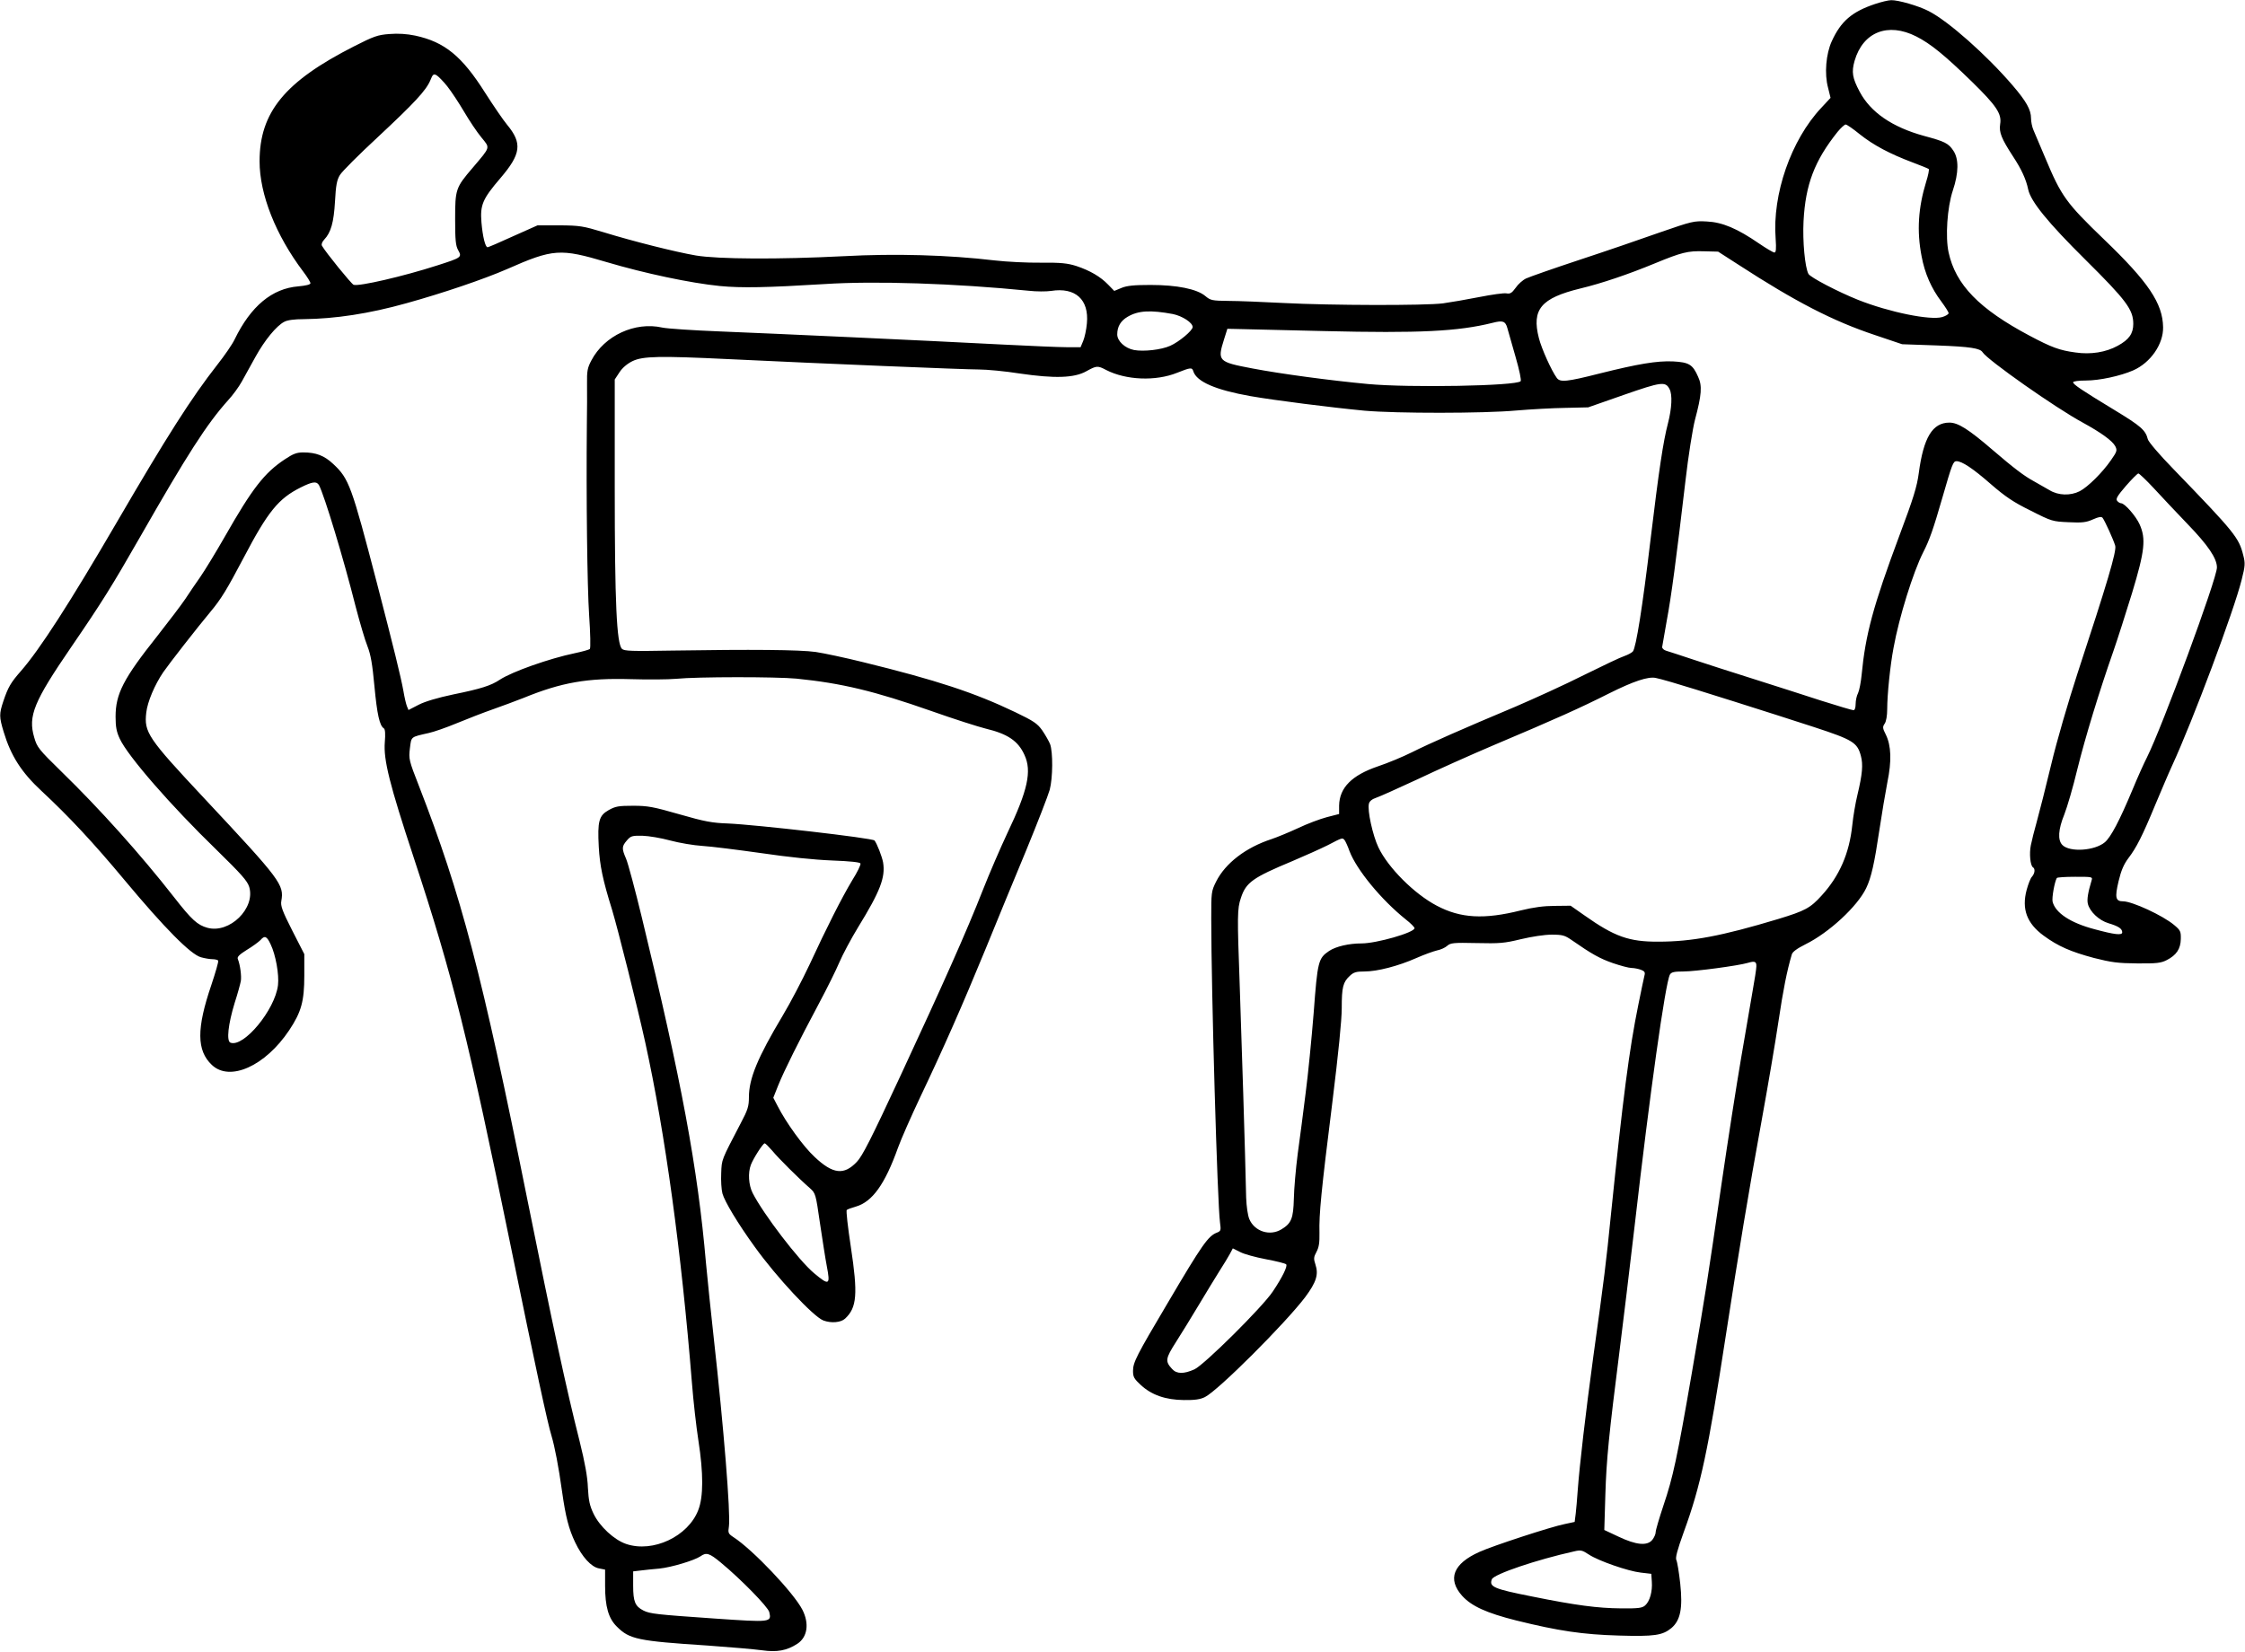
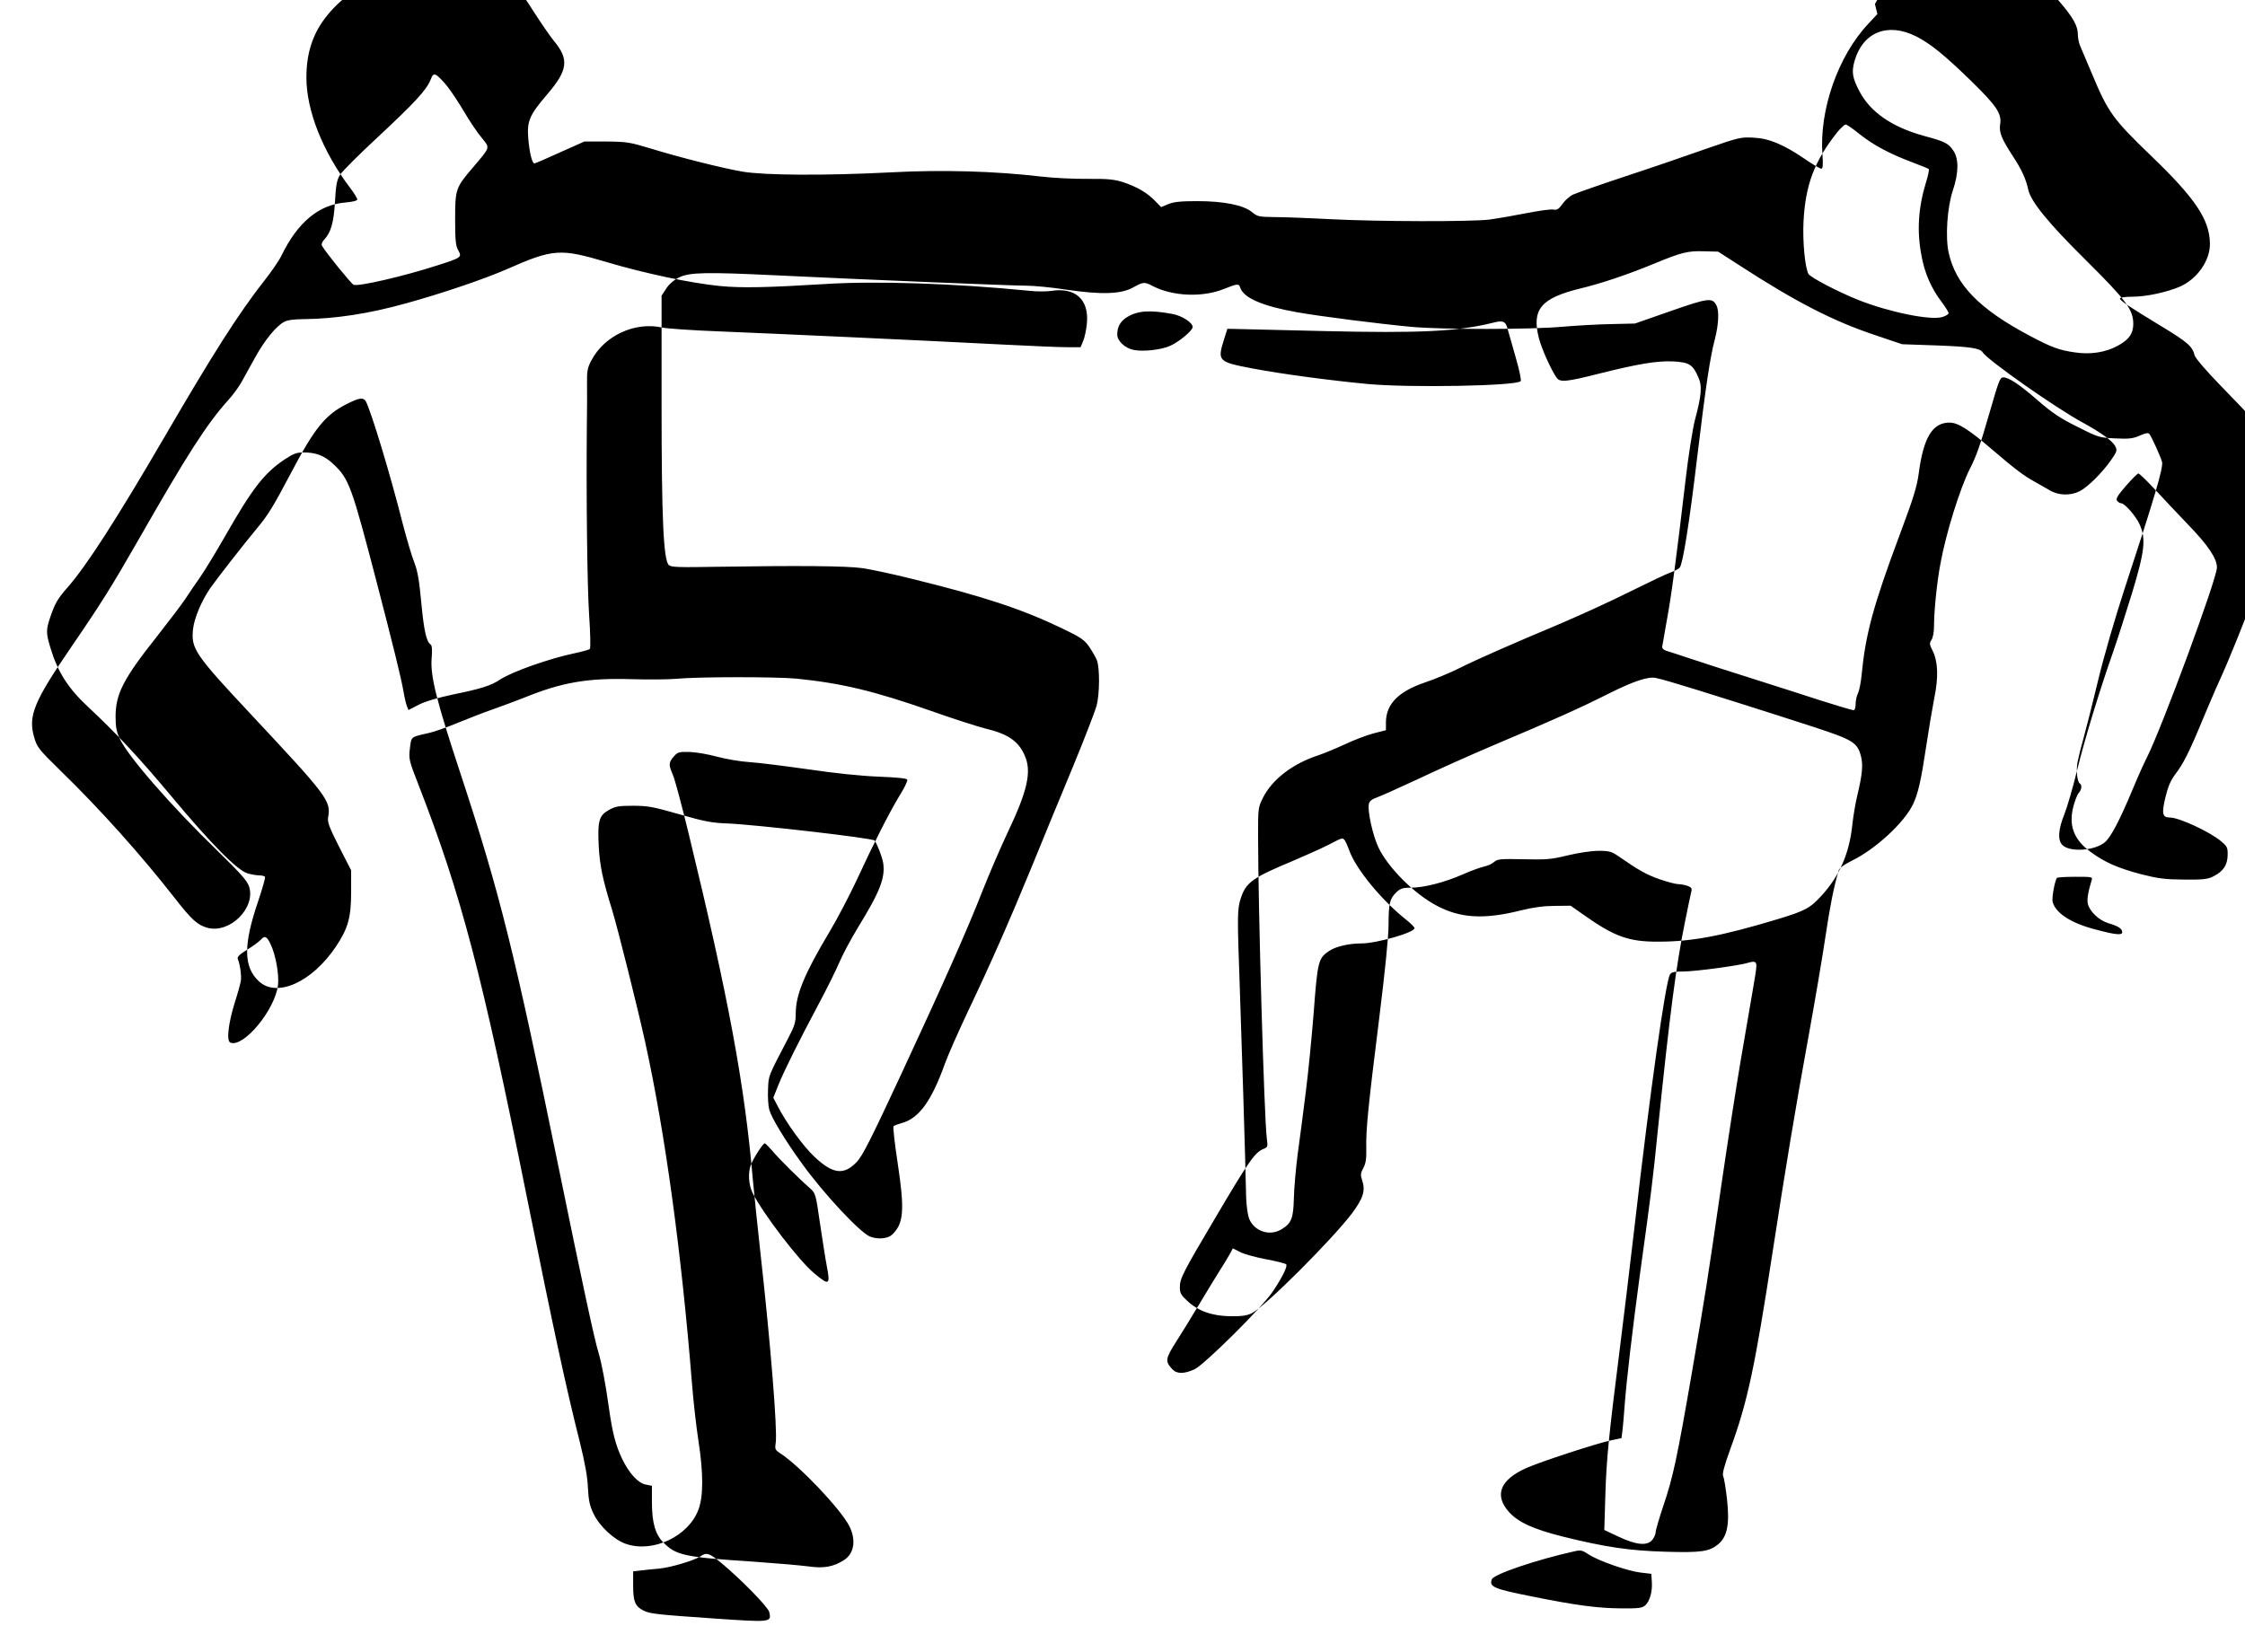
<svg xmlns="http://www.w3.org/2000/svg" version="1.0" width="1280pt" height="942pt" viewBox="0 0 1280 942" preserveAspectRatio="xMidYMid meet">
  <g transform="translate(0,942) scale(0.1,-0.1)" fill="#000000" stroke="none">
-     <path d="M10690 9397 c-131 -44 -194 -98 -246 -212 -33 -72 -43 -186 -21 -266 l14 -57 -53 -57 c-172 -183 -280 -493 -260 -747 4 -58 2 -78 -7 -78 -7 0 -46 23 -87 51 -125 86 -210 122 -299 126 -73 4 -84 1 -266 -62 -104 -37 -311 -108 -460 -157 -148 -49 -285 -97 -304 -106 -19 -9 -46 -33 -60 -54 -21 -29 -31 -35 -52 -31 -14 3 -84 -7 -155 -21 -71 -14 -164 -30 -207 -36 -104 -13 -637 -12 -907 2 -118 6 -260 12 -316 12 -94 1 -102 3 -132 28 -48 40 -161 63 -312 63 -94 0 -135 -4 -166 -17 l-41 -17 -34 35 c-44 46 -104 81 -182 107 -51 16 -87 20 -202 19 -77 -1 -196 5 -265 13 -262 31 -564 40 -860 24 -372 -19 -716 -17 -842 4 -117 20 -359 81 -528 133 -116 35 -134 38 -250 39 l-125 0 -139 -62 c-76 -35 -142 -63 -146 -63 -13 0 -28 60 -35 142 -8 99 6 133 108 252 118 138 126 199 38 305 -21 25 -77 107 -125 182 -132 209 -231 290 -399 326 -49 10 -96 13 -147 9 -67 -5 -89 -13 -203 -71 -393 -200 -537 -375 -537 -655 0 -188 92 -421 249 -629 23 -30 41 -60 41 -66 0 -8 -26 -14 -69 -18 -150 -12 -271 -113 -363 -302 -13 -28 -58 -93 -99 -145 -148 -189 -288 -409 -574 -900 -267 -458 -439 -725 -546 -847 -58 -66 -73 -92 -100 -172 -24 -72 -24 -89 2 -175 41 -136 101 -230 215 -336 156 -145 296 -295 475 -510 227 -272 376 -423 435 -439 21 -6 51 -11 66 -11 15 0 29 -4 32 -8 3 -5 -15 -67 -39 -139 -85 -249 -84 -374 3 -456 102 -97 304 -7 441 198 69 104 86 165 86 312 l0 122 -69 135 c-57 112 -67 141 -62 168 16 93 -1 117 -439 585 -324 346 -344 377 -331 490 7 61 48 158 97 230 33 48 196 257 268 343 62 74 94 127 190 309 139 265 199 338 325 401 68 34 91 37 105 13 31 -60 139 -415 210 -697 23 -87 52 -187 66 -221 19 -49 28 -101 40 -230 15 -158 29 -224 54 -239 7 -5 9 -32 5 -79 -8 -100 27 -240 165 -658 224 -680 309 -1023 556 -2230 136 -665 208 -1000 230 -1069 17 -57 40 -173 60 -318 20 -142 38 -211 74 -287 40 -84 92 -141 136 -149 l35 -7 0 -93 c0 -117 19 -185 67 -232 72 -72 118 -82 518 -108 127 -9 266 -21 310 -27 85 -12 141 -2 201 37 58 38 69 115 29 194 -49 96 -283 343 -393 414 -30 20 -32 24 -26 62 10 72 -30 568 -86 1069 -16 143 -36 338 -45 434 -47 542 -139 1036 -366 1971 -38 157 -78 306 -89 332 -26 60 -25 71 4 105 22 26 30 28 89 27 36 -1 107 -13 158 -27 52 -14 135 -28 184 -31 50 -3 200 -22 335 -41 156 -23 302 -38 403 -42 106 -4 160 -10 163 -17 3 -7 -18 -50 -47 -96 -61 -102 -146 -270 -243 -480 -40 -85 -108 -216 -153 -291 -144 -241 -193 -360 -193 -466 0 -51 -6 -72 -47 -149 -111 -213 -108 -204 -111 -284 -2 -42 1 -94 7 -116 12 -45 89 -173 184 -304 124 -173 334 -398 391 -420 45 -17 100 -12 124 10 68 63 74 140 33 410 -17 112 -28 207 -23 210 4 4 27 12 51 19 94 27 166 126 241 336 18 50 75 179 127 289 130 273 240 522 373 846 61 151 166 404 231 561 65 158 125 313 134 345 18 68 19 215 2 261 -7 17 -27 52 -44 77 -28 40 -49 54 -155 105 -232 111 -447 182 -867 285 -101 25 -223 51 -270 58 -91 13 -368 15 -818 8 -233 -4 -274 -3 -287 10 -30 30 -41 262 -41 916 l0 620 27 41 c16 25 44 49 75 64 59 28 153 30 548 11 540 -26 1343 -59 1425 -59 47 0 152 -10 234 -23 198 -29 311 -26 380 13 58 32 64 33 113 7 113 -58 282 -65 404 -16 78 31 86 32 93 8 19 -59 128 -106 326 -141 137 -24 461 -65 650 -83 183 -16 679 -16 865 1 83 7 209 14 280 15 l130 3 203 71 c215 75 238 78 261 33 17 -31 13 -110 -9 -195 -27 -103 -51 -261 -100 -668 -45 -379 -82 -611 -100 -633 -6 -7 -28 -19 -48 -26 -20 -6 -125 -56 -232 -109 -107 -54 -283 -134 -390 -180 -300 -126 -486 -208 -590 -260 -52 -26 -139 -62 -193 -80 -150 -51 -220 -122 -222 -224 l0 -48 -70 -18 c-38 -10 -113 -38 -165 -63 -52 -24 -120 -52 -150 -62 -147 -48 -263 -137 -316 -242 -28 -56 -28 -62 -28 -213 0 -407 35 -1625 50 -1732 6 -44 5 -48 -17 -57 -50 -19 -83 -65 -281 -401 -179 -302 -198 -339 -198 -388 0 -34 6 -45 43 -79 62 -58 142 -86 247 -87 63 -1 94 4 120 17 76 38 456 418 571 569 64 86 78 130 59 187 -11 33 -10 42 6 72 14 26 18 52 17 109 -3 104 10 238 73 740 35 283 54 472 54 541 0 119 7 148 46 184 22 21 37 25 84 25 73 0 192 31 294 76 45 20 98 39 119 44 21 4 47 16 58 26 19 17 36 19 168 16 130 -3 158 -1 252 22 63 15 136 26 176 26 62 0 75 -4 114 -31 115 -80 160 -105 234 -131 44 -15 92 -28 107 -28 15 0 39 -5 53 -10 22 -8 26 -15 21 -33 -3 -12 -19 -87 -35 -167 -52 -255 -88 -532 -156 -1195 -28 -280 -37 -353 -101 -814 -44 -324 -78 -615 -89 -766 -3 -44 -8 -101 -11 -127 l-6 -47 -56 -12 c-77 -15 -413 -125 -487 -159 -150 -67 -184 -155 -98 -251 53 -58 137 -97 308 -140 243 -60 378 -80 585 -86 203 -6 249 1 300 43 51 44 65 112 50 253 -7 64 -17 124 -22 134 -7 13 5 57 42 160 97 265 139 464 240 1122 72 467 131 826 205 1230 35 193 78 445 95 560 27 181 48 287 76 382 4 15 30 34 78 58 134 66 296 216 346 320 29 60 47 141 75 329 14 94 35 218 46 275 25 121 22 209 -9 272 -19 37 -19 44 -6 63 8 12 14 44 14 82 0 82 17 249 36 349 32 177 112 432 169 545 36 70 58 133 109 310 56 194 62 210 81 210 31 0 92 -40 195 -130 83 -72 130 -104 228 -152 120 -61 125 -62 216 -66 78 -4 101 -1 139 16 34 15 48 17 55 9 13 -17 63 -127 72 -159 9 -30 -45 -211 -215 -728 -53 -163 -118 -385 -150 -520 -31 -129 -68 -275 -82 -325 -14 -49 -29 -110 -34 -135 -10 -48 -3 -116 12 -126 14 -8 11 -35 -6 -54 -8 -8 -21 -42 -30 -75 -29 -109 1 -190 96 -260 83 -61 154 -92 288 -128 99 -25 135 -30 246 -31 111 -1 136 2 169 19 55 28 79 64 80 120 1 43 -2 50 -38 80 -64 54 -239 135 -291 135 -43 0 -48 21 -26 114 15 63 30 97 56 132 46 60 80 127 154 306 33 78 75 178 95 221 119 258 353 884 397 1061 20 79 21 94 9 140 -25 100 -48 129 -400 493 -78 80 -140 153 -144 168 -13 52 -39 75 -189 166 -188 114 -237 147 -237 159 0 6 33 10 73 10 77 0 197 26 270 58 99 44 172 150 170 246 -2 136 -84 258 -336 500 -217 209 -244 246 -336 466 -29 69 -59 140 -67 158 -8 18 -14 48 -14 68 0 48 -27 96 -104 186 -150 175 -368 368 -480 425 -58 30 -174 63 -213 62 -16 0 -57 -10 -93 -22z m236 -185 c81 -41 162 -107 316 -257 141 -138 172 -184 162 -243 -7 -47 7 -82 74 -185 48 -73 74 -130 86 -188 15 -68 111 -187 325 -399 235 -233 274 -286 274 -367 0 -55 -24 -90 -89 -125 -67 -37 -154 -51 -241 -38 -90 12 -136 29 -262 96 -286 152 -421 290 -461 475 -19 87 -8 256 24 352 34 101 35 181 3 228 -28 42 -48 52 -167 84 -182 50 -305 135 -367 252 -42 79 -47 112 -29 176 48 165 190 221 352 139z m-8376 -284 c23 -29 66 -94 96 -145 30 -51 74 -117 99 -147 50 -62 54 -50 -51 -174 -96 -112 -99 -122 -99 -292 0 -118 3 -151 17 -176 23 -41 20 -43 -117 -87 -195 -63 -451 -122 -479 -111 -13 5 -159 185 -180 222 -5 8 0 22 12 35 39 41 55 98 62 218 5 94 11 123 28 151 12 20 109 117 216 216 211 197 276 267 300 325 13 33 18 37 35 28 10 -6 38 -34 61 -63z m8054 -274 c78 -62 170 -111 300 -160 48 -18 90 -35 93 -38 3 -3 -3 -36 -15 -73 -45 -147 -54 -280 -26 -424 18 -98 56 -184 113 -259 22 -30 41 -59 41 -66 0 -6 -16 -16 -36 -22 -67 -20 -301 27 -480 98 -115 46 -272 128 -283 148 -20 37 -34 186 -28 301 11 209 63 345 194 509 19 23 40 42 46 42 7 0 43 -25 81 -56z m-693 -743 c328 -213 540 -322 780 -402 l154 -52 200 -7 c189 -7 245 -16 259 -39 28 -44 417 -318 573 -402 102 -56 166 -102 183 -133 12 -24 11 -30 -24 -80 -49 -71 -132 -153 -178 -177 -53 -27 -123 -25 -173 6 -22 13 -61 35 -86 49 -58 31 -119 78 -239 181 -136 117 -196 155 -245 155 -97 0 -148 -85 -175 -288 -10 -76 -30 -142 -110 -355 -151 -405 -194 -566 -216 -797 -4 -41 -13 -87 -20 -102 -8 -15 -14 -43 -14 -63 0 -21 -5 -35 -12 -35 -7 0 -89 24 -183 54 -93 31 -269 86 -390 125 -121 38 -276 88 -345 111 -69 23 -136 45 -150 49 -14 4 -24 14 -23 22 1 7 13 75 26 149 26 138 54 349 107 800 16 140 41 296 54 346 38 142 42 194 18 245 -31 71 -52 83 -143 88 -92 4 -199 -14 -419 -69 -189 -48 -225 -51 -244 -25 -30 41 -87 167 -102 227 -42 164 12 228 237 283 121 29 274 81 424 143 153 63 188 72 281 69 l80 -2 115 -74z m-6451 14 c216 -64 475 -119 644 -136 124 -12 269 -9 596 11 289 19 743 4 1165 -38 43 -5 101 -5 128 -1 138 22 217 -49 204 -185 -3 -36 -13 -81 -21 -100 l-15 -36 -78 0 c-43 0 -206 7 -363 15 -462 24 -1313 63 -1615 75 -154 6 -302 16 -329 22 -156 35 -330 -46 -404 -187 -23 -43 -26 -61 -25 -135 1 -47 0 -150 -1 -230 -4 -415 2 -926 13 -1089 7 -101 9 -187 4 -192 -4 -4 -43 -15 -86 -24 -144 -30 -357 -105 -427 -151 -51 -34 -108 -52 -265 -84 -90 -19 -161 -40 -198 -59 l-58 -30 -9 22 c-5 12 -14 51 -20 87 -14 78 -57 253 -151 615 -145 556 -159 595 -249 679 -51 48 -98 66 -171 66 -38 0 -58 -8 -106 -40 -116 -77 -185 -166 -341 -440 -52 -91 -115 -194 -140 -230 -25 -36 -64 -92 -85 -125 -22 -33 -95 -129 -161 -213 -193 -243 -237 -329 -237 -459 0 -57 5 -86 24 -126 45 -98 291 -381 550 -632 144 -141 177 -178 188 -213 36 -122 -112 -267 -238 -233 -57 16 -89 44 -191 175 -189 242 -425 505 -642 716 -130 127 -139 139 -155 195 -36 122 -2 204 211 515 176 257 232 347 394 630 267 467 378 641 501 778 26 28 61 76 77 105 16 28 51 92 78 141 53 96 120 178 165 201 18 10 59 15 111 15 179 2 372 31 586 91 206 57 441 137 572 194 265 117 304 119 570 40z m3228 -296 c53 -11 112 -49 112 -74 0 -20 -78 -85 -128 -107 -51 -23 -151 -34 -206 -24 -52 10 -96 51 -96 89 0 45 20 78 60 101 60 35 129 39 258 15z m1906 -79 c5 -19 26 -93 47 -165 22 -76 34 -134 29 -139 -27 -27 -632 -38 -870 -16 -214 20 -498 58 -660 89 -195 37 -200 42 -161 166 l19 60 48 -1 c27 -1 254 -6 505 -12 542 -13 762 -2 959 47 58 15 73 10 84 -29z m3684 -912 c42 -46 130 -139 195 -207 116 -120 167 -195 167 -247 0 -64 -311 -907 -399 -1083 -16 -31 -53 -113 -81 -181 -76 -182 -125 -274 -159 -303 -58 -49 -200 -58 -242 -16 -28 28 -24 89 11 175 16 41 50 156 74 257 45 182 126 447 205 672 23 66 71 216 107 333 73 241 80 310 43 392 -21 47 -85 120 -105 120 -6 0 -17 6 -23 14 -9 11 1 28 50 85 34 39 66 71 71 71 5 0 44 -37 86 -82z m-7737 -1088 c258 -26 445 -71 767 -184 130 -46 271 -91 312 -101 125 -30 185 -70 221 -150 43 -92 19 -202 -97 -445 -40 -85 -103 -231 -140 -325 -93 -237 -226 -535 -470 -1060 -167 -359 -217 -458 -249 -491 -73 -77 -136 -70 -240 28 -65 60 -163 196 -211 290 l-25 48 27 68 c33 83 120 257 232 467 47 88 100 195 118 238 18 42 66 133 107 200 126 205 156 284 142 369 -6 33 -35 108 -49 125 -12 14 -675 90 -836 97 -89 3 -133 11 -275 52 -150 43 -181 49 -265 49 -83 0 -101 -3 -140 -25 -55 -31 -64 -63 -56 -210 6 -106 22 -186 76 -359 34 -113 145 -556 189 -756 114 -519 206 -1195 266 -1940 8 -104 25 -253 37 -330 29 -187 29 -321 -1 -397 -58 -150 -258 -244 -410 -193 -69 23 -152 100 -187 173 -22 46 -28 75 -32 147 -2 62 -17 144 -47 265 -77 304 -150 644 -300 1388 -258 1284 -375 1728 -616 2349 -58 148 -59 155 -52 215 9 69 2 64 108 88 28 6 100 31 160 56 61 25 153 61 205 79 52 18 131 48 175 65 218 89 364 114 610 107 99 -3 216 -2 260 2 121 12 569 12 686 1z m4989 -20 c105 -30 576 -179 815 -257 220 -72 245 -88 265 -164 13 -49 9 -102 -20 -223 -11 -45 -24 -122 -29 -171 -17 -162 -73 -290 -174 -401 -66 -73 -95 -88 -249 -135 -322 -97 -492 -129 -683 -129 -167 -1 -250 29 -420 149 l-80 56 -90 -1 c-62 0 -122 -8 -195 -26 -208 -52 -342 -45 -478 27 -128 67 -278 217 -333 333 -32 67 -64 211 -54 249 3 14 18 26 42 34 21 7 125 54 233 104 107 51 303 139 435 195 360 152 495 213 660 296 138 69 222 97 265 88 8 -1 49 -12 90 -24z m-1863 -902 c5 -7 18 -35 27 -61 40 -106 181 -278 321 -390 28 -22 50 -44 50 -50 0 -25 -217 -87 -302 -87 -72 0 -146 -17 -185 -43 -62 -42 -66 -59 -88 -353 -12 -148 -32 -354 -46 -459 -13 -104 -33 -260 -45 -345 -11 -85 -21 -200 -22 -256 -3 -112 -14 -140 -70 -174 -66 -41 -154 -13 -184 58 -9 22 -16 72 -18 122 -5 243 -27 935 -37 1220 -14 386 -14 428 7 489 29 89 67 116 295 211 68 29 158 69 200 90 86 45 84 44 97 28z m4258 -230 c-20 -66 -27 -108 -21 -132 11 -45 64 -95 118 -111 57 -17 78 -31 78 -52 0 -18 -44 -13 -158 18 -137 36 -223 93 -239 157 -5 22 11 112 24 135 2 4 49 7 105 7 99 0 100 0 93 -22z m-10382 -363 c29 -60 49 -173 42 -233 -17 -141 -196 -357 -271 -328 -24 9 -13 106 24 227 17 52 32 108 35 124 5 29 -4 94 -17 126 -5 12 8 25 51 52 32 19 67 45 78 56 24 28 36 23 58 -24z m8471 -126 c0 -13 -10 -78 -22 -144 -11 -66 -41 -239 -66 -385 -25 -146 -75 -467 -111 -714 -82 -565 -89 -609 -169 -1076 -84 -486 -107 -594 -162 -756 -24 -72 -44 -140 -44 -151 0 -12 -9 -31 -19 -44 -29 -36 -92 -30 -193 18 l-81 38 6 200 c6 202 20 341 82 830 19 149 57 466 85 705 87 759 175 1383 201 1432 8 14 23 18 77 18 68 0 313 33 367 49 40 12 50 8 49 -20z m-5611 -1051 c35 -43 154 -161 215 -214 32 -29 33 -32 57 -199 14 -93 31 -204 39 -245 21 -109 14 -113 -72 -41 -87 72 -290 338 -351 458 -23 46 -27 115 -10 160 14 37 69 123 79 123 4 0 23 -19 43 -42z m2815 -619 c59 -11 111 -24 115 -29 10 -9 -21 -73 -76 -155 -60 -90 -392 -419 -447 -444 -60 -27 -101 -27 -127 2 -41 44 -38 60 22 154 31 49 90 144 131 213 41 69 94 155 117 192 23 36 50 80 59 97 l17 32 42 -21 c22 -12 89 -30 147 -41z m1841 -1684 c54 -36 224 -95 296 -103 l60 -7 3 -45 c4 -55 -11 -111 -38 -135 -17 -15 -37 -18 -138 -17 -132 1 -256 17 -508 68 -217 43 -245 55 -228 98 11 29 257 112 469 159 38 9 46 7 84 -18z m-4949 -46 c116 -96 269 -253 276 -282 14 -59 9 -59 -311 -37 -333 23 -370 27 -407 46 -47 24 -58 51 -58 141 l0 82 43 5 c23 3 71 8 107 11 68 7 198 46 234 70 33 24 51 18 116 -36z" />
+     <path d="M10690 9397 l14 -57 -53 -57 c-172 -183 -280 -493 -260 -747 4 -58 2 -78 -7 -78 -7 0 -46 23 -87 51 -125 86 -210 122 -299 126 -73 4 -84 1 -266 -62 -104 -37 -311 -108 -460 -157 -148 -49 -285 -97 -304 -106 -19 -9 -46 -33 -60 -54 -21 -29 -31 -35 -52 -31 -14 3 -84 -7 -155 -21 -71 -14 -164 -30 -207 -36 -104 -13 -637 -12 -907 2 -118 6 -260 12 -316 12 -94 1 -102 3 -132 28 -48 40 -161 63 -312 63 -94 0 -135 -4 -166 -17 l-41 -17 -34 35 c-44 46 -104 81 -182 107 -51 16 -87 20 -202 19 -77 -1 -196 5 -265 13 -262 31 -564 40 -860 24 -372 -19 -716 -17 -842 4 -117 20 -359 81 -528 133 -116 35 -134 38 -250 39 l-125 0 -139 -62 c-76 -35 -142 -63 -146 -63 -13 0 -28 60 -35 142 -8 99 6 133 108 252 118 138 126 199 38 305 -21 25 -77 107 -125 182 -132 209 -231 290 -399 326 -49 10 -96 13 -147 9 -67 -5 -89 -13 -203 -71 -393 -200 -537 -375 -537 -655 0 -188 92 -421 249 -629 23 -30 41 -60 41 -66 0 -8 -26 -14 -69 -18 -150 -12 -271 -113 -363 -302 -13 -28 -58 -93 -99 -145 -148 -189 -288 -409 -574 -900 -267 -458 -439 -725 -546 -847 -58 -66 -73 -92 -100 -172 -24 -72 -24 -89 2 -175 41 -136 101 -230 215 -336 156 -145 296 -295 475 -510 227 -272 376 -423 435 -439 21 -6 51 -11 66 -11 15 0 29 -4 32 -8 3 -5 -15 -67 -39 -139 -85 -249 -84 -374 3 -456 102 -97 304 -7 441 198 69 104 86 165 86 312 l0 122 -69 135 c-57 112 -67 141 -62 168 16 93 -1 117 -439 585 -324 346 -344 377 -331 490 7 61 48 158 97 230 33 48 196 257 268 343 62 74 94 127 190 309 139 265 199 338 325 401 68 34 91 37 105 13 31 -60 139 -415 210 -697 23 -87 52 -187 66 -221 19 -49 28 -101 40 -230 15 -158 29 -224 54 -239 7 -5 9 -32 5 -79 -8 -100 27 -240 165 -658 224 -680 309 -1023 556 -2230 136 -665 208 -1000 230 -1069 17 -57 40 -173 60 -318 20 -142 38 -211 74 -287 40 -84 92 -141 136 -149 l35 -7 0 -93 c0 -117 19 -185 67 -232 72 -72 118 -82 518 -108 127 -9 266 -21 310 -27 85 -12 141 -2 201 37 58 38 69 115 29 194 -49 96 -283 343 -393 414 -30 20 -32 24 -26 62 10 72 -30 568 -86 1069 -16 143 -36 338 -45 434 -47 542 -139 1036 -366 1971 -38 157 -78 306 -89 332 -26 60 -25 71 4 105 22 26 30 28 89 27 36 -1 107 -13 158 -27 52 -14 135 -28 184 -31 50 -3 200 -22 335 -41 156 -23 302 -38 403 -42 106 -4 160 -10 163 -17 3 -7 -18 -50 -47 -96 -61 -102 -146 -270 -243 -480 -40 -85 -108 -216 -153 -291 -144 -241 -193 -360 -193 -466 0 -51 -6 -72 -47 -149 -111 -213 -108 -204 -111 -284 -2 -42 1 -94 7 -116 12 -45 89 -173 184 -304 124 -173 334 -398 391 -420 45 -17 100 -12 124 10 68 63 74 140 33 410 -17 112 -28 207 -23 210 4 4 27 12 51 19 94 27 166 126 241 336 18 50 75 179 127 289 130 273 240 522 373 846 61 151 166 404 231 561 65 158 125 313 134 345 18 68 19 215 2 261 -7 17 -27 52 -44 77 -28 40 -49 54 -155 105 -232 111 -447 182 -867 285 -101 25 -223 51 -270 58 -91 13 -368 15 -818 8 -233 -4 -274 -3 -287 10 -30 30 -41 262 -41 916 l0 620 27 41 c16 25 44 49 75 64 59 28 153 30 548 11 540 -26 1343 -59 1425 -59 47 0 152 -10 234 -23 198 -29 311 -26 380 13 58 32 64 33 113 7 113 -58 282 -65 404 -16 78 31 86 32 93 8 19 -59 128 -106 326 -141 137 -24 461 -65 650 -83 183 -16 679 -16 865 1 83 7 209 14 280 15 l130 3 203 71 c215 75 238 78 261 33 17 -31 13 -110 -9 -195 -27 -103 -51 -261 -100 -668 -45 -379 -82 -611 -100 -633 -6 -7 -28 -19 -48 -26 -20 -6 -125 -56 -232 -109 -107 -54 -283 -134 -390 -180 -300 -126 -486 -208 -590 -260 -52 -26 -139 -62 -193 -80 -150 -51 -220 -122 -222 -224 l0 -48 -70 -18 c-38 -10 -113 -38 -165 -63 -52 -24 -120 -52 -150 -62 -147 -48 -263 -137 -316 -242 -28 -56 -28 -62 -28 -213 0 -407 35 -1625 50 -1732 6 -44 5 -48 -17 -57 -50 -19 -83 -65 -281 -401 -179 -302 -198 -339 -198 -388 0 -34 6 -45 43 -79 62 -58 142 -86 247 -87 63 -1 94 4 120 17 76 38 456 418 571 569 64 86 78 130 59 187 -11 33 -10 42 6 72 14 26 18 52 17 109 -3 104 10 238 73 740 35 283 54 472 54 541 0 119 7 148 46 184 22 21 37 25 84 25 73 0 192 31 294 76 45 20 98 39 119 44 21 4 47 16 58 26 19 17 36 19 168 16 130 -3 158 -1 252 22 63 15 136 26 176 26 62 0 75 -4 114 -31 115 -80 160 -105 234 -131 44 -15 92 -28 107 -28 15 0 39 -5 53 -10 22 -8 26 -15 21 -33 -3 -12 -19 -87 -35 -167 -52 -255 -88 -532 -156 -1195 -28 -280 -37 -353 -101 -814 -44 -324 -78 -615 -89 -766 -3 -44 -8 -101 -11 -127 l-6 -47 -56 -12 c-77 -15 -413 -125 -487 -159 -150 -67 -184 -155 -98 -251 53 -58 137 -97 308 -140 243 -60 378 -80 585 -86 203 -6 249 1 300 43 51 44 65 112 50 253 -7 64 -17 124 -22 134 -7 13 5 57 42 160 97 265 139 464 240 1122 72 467 131 826 205 1230 35 193 78 445 95 560 27 181 48 287 76 382 4 15 30 34 78 58 134 66 296 216 346 320 29 60 47 141 75 329 14 94 35 218 46 275 25 121 22 209 -9 272 -19 37 -19 44 -6 63 8 12 14 44 14 82 0 82 17 249 36 349 32 177 112 432 169 545 36 70 58 133 109 310 56 194 62 210 81 210 31 0 92 -40 195 -130 83 -72 130 -104 228 -152 120 -61 125 -62 216 -66 78 -4 101 -1 139 16 34 15 48 17 55 9 13 -17 63 -127 72 -159 9 -30 -45 -211 -215 -728 -53 -163 -118 -385 -150 -520 -31 -129 -68 -275 -82 -325 -14 -49 -29 -110 -34 -135 -10 -48 -3 -116 12 -126 14 -8 11 -35 -6 -54 -8 -8 -21 -42 -30 -75 -29 -109 1 -190 96 -260 83 -61 154 -92 288 -128 99 -25 135 -30 246 -31 111 -1 136 2 169 19 55 28 79 64 80 120 1 43 -2 50 -38 80 -64 54 -239 135 -291 135 -43 0 -48 21 -26 114 15 63 30 97 56 132 46 60 80 127 154 306 33 78 75 178 95 221 119 258 353 884 397 1061 20 79 21 94 9 140 -25 100 -48 129 -400 493 -78 80 -140 153 -144 168 -13 52 -39 75 -189 166 -188 114 -237 147 -237 159 0 6 33 10 73 10 77 0 197 26 270 58 99 44 172 150 170 246 -2 136 -84 258 -336 500 -217 209 -244 246 -336 466 -29 69 -59 140 -67 158 -8 18 -14 48 -14 68 0 48 -27 96 -104 186 -150 175 -368 368 -480 425 -58 30 -174 63 -213 62 -16 0 -57 -10 -93 -22z m236 -185 c81 -41 162 -107 316 -257 141 -138 172 -184 162 -243 -7 -47 7 -82 74 -185 48 -73 74 -130 86 -188 15 -68 111 -187 325 -399 235 -233 274 -286 274 -367 0 -55 -24 -90 -89 -125 -67 -37 -154 -51 -241 -38 -90 12 -136 29 -262 96 -286 152 -421 290 -461 475 -19 87 -8 256 24 352 34 101 35 181 3 228 -28 42 -48 52 -167 84 -182 50 -305 135 -367 252 -42 79 -47 112 -29 176 48 165 190 221 352 139z m-8376 -284 c23 -29 66 -94 96 -145 30 -51 74 -117 99 -147 50 -62 54 -50 -51 -174 -96 -112 -99 -122 -99 -292 0 -118 3 -151 17 -176 23 -41 20 -43 -117 -87 -195 -63 -451 -122 -479 -111 -13 5 -159 185 -180 222 -5 8 0 22 12 35 39 41 55 98 62 218 5 94 11 123 28 151 12 20 109 117 216 216 211 197 276 267 300 325 13 33 18 37 35 28 10 -6 38 -34 61 -63z m8054 -274 c78 -62 170 -111 300 -160 48 -18 90 -35 93 -38 3 -3 -3 -36 -15 -73 -45 -147 -54 -280 -26 -424 18 -98 56 -184 113 -259 22 -30 41 -59 41 -66 0 -6 -16 -16 -36 -22 -67 -20 -301 27 -480 98 -115 46 -272 128 -283 148 -20 37 -34 186 -28 301 11 209 63 345 194 509 19 23 40 42 46 42 7 0 43 -25 81 -56z m-693 -743 c328 -213 540 -322 780 -402 l154 -52 200 -7 c189 -7 245 -16 259 -39 28 -44 417 -318 573 -402 102 -56 166 -102 183 -133 12 -24 11 -30 -24 -80 -49 -71 -132 -153 -178 -177 -53 -27 -123 -25 -173 6 -22 13 -61 35 -86 49 -58 31 -119 78 -239 181 -136 117 -196 155 -245 155 -97 0 -148 -85 -175 -288 -10 -76 -30 -142 -110 -355 -151 -405 -194 -566 -216 -797 -4 -41 -13 -87 -20 -102 -8 -15 -14 -43 -14 -63 0 -21 -5 -35 -12 -35 -7 0 -89 24 -183 54 -93 31 -269 86 -390 125 -121 38 -276 88 -345 111 -69 23 -136 45 -150 49 -14 4 -24 14 -23 22 1 7 13 75 26 149 26 138 54 349 107 800 16 140 41 296 54 346 38 142 42 194 18 245 -31 71 -52 83 -143 88 -92 4 -199 -14 -419 -69 -189 -48 -225 -51 -244 -25 -30 41 -87 167 -102 227 -42 164 12 228 237 283 121 29 274 81 424 143 153 63 188 72 281 69 l80 -2 115 -74z m-6451 14 c216 -64 475 -119 644 -136 124 -12 269 -9 596 11 289 19 743 4 1165 -38 43 -5 101 -5 128 -1 138 22 217 -49 204 -185 -3 -36 -13 -81 -21 -100 l-15 -36 -78 0 c-43 0 -206 7 -363 15 -462 24 -1313 63 -1615 75 -154 6 -302 16 -329 22 -156 35 -330 -46 -404 -187 -23 -43 -26 -61 -25 -135 1 -47 0 -150 -1 -230 -4 -415 2 -926 13 -1089 7 -101 9 -187 4 -192 -4 -4 -43 -15 -86 -24 -144 -30 -357 -105 -427 -151 -51 -34 -108 -52 -265 -84 -90 -19 -161 -40 -198 -59 l-58 -30 -9 22 c-5 12 -14 51 -20 87 -14 78 -57 253 -151 615 -145 556 -159 595 -249 679 -51 48 -98 66 -171 66 -38 0 -58 -8 -106 -40 -116 -77 -185 -166 -341 -440 -52 -91 -115 -194 -140 -230 -25 -36 -64 -92 -85 -125 -22 -33 -95 -129 -161 -213 -193 -243 -237 -329 -237 -459 0 -57 5 -86 24 -126 45 -98 291 -381 550 -632 144 -141 177 -178 188 -213 36 -122 -112 -267 -238 -233 -57 16 -89 44 -191 175 -189 242 -425 505 -642 716 -130 127 -139 139 -155 195 -36 122 -2 204 211 515 176 257 232 347 394 630 267 467 378 641 501 778 26 28 61 76 77 105 16 28 51 92 78 141 53 96 120 178 165 201 18 10 59 15 111 15 179 2 372 31 586 91 206 57 441 137 572 194 265 117 304 119 570 40z m3228 -296 c53 -11 112 -49 112 -74 0 -20 -78 -85 -128 -107 -51 -23 -151 -34 -206 -24 -52 10 -96 51 -96 89 0 45 20 78 60 101 60 35 129 39 258 15z m1906 -79 c5 -19 26 -93 47 -165 22 -76 34 -134 29 -139 -27 -27 -632 -38 -870 -16 -214 20 -498 58 -660 89 -195 37 -200 42 -161 166 l19 60 48 -1 c27 -1 254 -6 505 -12 542 -13 762 -2 959 47 58 15 73 10 84 -29z m3684 -912 c42 -46 130 -139 195 -207 116 -120 167 -195 167 -247 0 -64 -311 -907 -399 -1083 -16 -31 -53 -113 -81 -181 -76 -182 -125 -274 -159 -303 -58 -49 -200 -58 -242 -16 -28 28 -24 89 11 175 16 41 50 156 74 257 45 182 126 447 205 672 23 66 71 216 107 333 73 241 80 310 43 392 -21 47 -85 120 -105 120 -6 0 -17 6 -23 14 -9 11 1 28 50 85 34 39 66 71 71 71 5 0 44 -37 86 -82z m-7737 -1088 c258 -26 445 -71 767 -184 130 -46 271 -91 312 -101 125 -30 185 -70 221 -150 43 -92 19 -202 -97 -445 -40 -85 -103 -231 -140 -325 -93 -237 -226 -535 -470 -1060 -167 -359 -217 -458 -249 -491 -73 -77 -136 -70 -240 28 -65 60 -163 196 -211 290 l-25 48 27 68 c33 83 120 257 232 467 47 88 100 195 118 238 18 42 66 133 107 200 126 205 156 284 142 369 -6 33 -35 108 -49 125 -12 14 -675 90 -836 97 -89 3 -133 11 -275 52 -150 43 -181 49 -265 49 -83 0 -101 -3 -140 -25 -55 -31 -64 -63 -56 -210 6 -106 22 -186 76 -359 34 -113 145 -556 189 -756 114 -519 206 -1195 266 -1940 8 -104 25 -253 37 -330 29 -187 29 -321 -1 -397 -58 -150 -258 -244 -410 -193 -69 23 -152 100 -187 173 -22 46 -28 75 -32 147 -2 62 -17 144 -47 265 -77 304 -150 644 -300 1388 -258 1284 -375 1728 -616 2349 -58 148 -59 155 -52 215 9 69 2 64 108 88 28 6 100 31 160 56 61 25 153 61 205 79 52 18 131 48 175 65 218 89 364 114 610 107 99 -3 216 -2 260 2 121 12 569 12 686 1z m4989 -20 c105 -30 576 -179 815 -257 220 -72 245 -88 265 -164 13 -49 9 -102 -20 -223 -11 -45 -24 -122 -29 -171 -17 -162 -73 -290 -174 -401 -66 -73 -95 -88 -249 -135 -322 -97 -492 -129 -683 -129 -167 -1 -250 29 -420 149 l-80 56 -90 -1 c-62 0 -122 -8 -195 -26 -208 -52 -342 -45 -478 27 -128 67 -278 217 -333 333 -32 67 -64 211 -54 249 3 14 18 26 42 34 21 7 125 54 233 104 107 51 303 139 435 195 360 152 495 213 660 296 138 69 222 97 265 88 8 -1 49 -12 90 -24z m-1863 -902 c5 -7 18 -35 27 -61 40 -106 181 -278 321 -390 28 -22 50 -44 50 -50 0 -25 -217 -87 -302 -87 -72 0 -146 -17 -185 -43 -62 -42 -66 -59 -88 -353 -12 -148 -32 -354 -46 -459 -13 -104 -33 -260 -45 -345 -11 -85 -21 -200 -22 -256 -3 -112 -14 -140 -70 -174 -66 -41 -154 -13 -184 58 -9 22 -16 72 -18 122 -5 243 -27 935 -37 1220 -14 386 -14 428 7 489 29 89 67 116 295 211 68 29 158 69 200 90 86 45 84 44 97 28z m4258 -230 c-20 -66 -27 -108 -21 -132 11 -45 64 -95 118 -111 57 -17 78 -31 78 -52 0 -18 -44 -13 -158 18 -137 36 -223 93 -239 157 -5 22 11 112 24 135 2 4 49 7 105 7 99 0 100 0 93 -22z m-10382 -363 c29 -60 49 -173 42 -233 -17 -141 -196 -357 -271 -328 -24 9 -13 106 24 227 17 52 32 108 35 124 5 29 -4 94 -17 126 -5 12 8 25 51 52 32 19 67 45 78 56 24 28 36 23 58 -24z m8471 -126 c0 -13 -10 -78 -22 -144 -11 -66 -41 -239 -66 -385 -25 -146 -75 -467 -111 -714 -82 -565 -89 -609 -169 -1076 -84 -486 -107 -594 -162 -756 -24 -72 -44 -140 -44 -151 0 -12 -9 -31 -19 -44 -29 -36 -92 -30 -193 18 l-81 38 6 200 c6 202 20 341 82 830 19 149 57 466 85 705 87 759 175 1383 201 1432 8 14 23 18 77 18 68 0 313 33 367 49 40 12 50 8 49 -20z m-5611 -1051 c35 -43 154 -161 215 -214 32 -29 33 -32 57 -199 14 -93 31 -204 39 -245 21 -109 14 -113 -72 -41 -87 72 -290 338 -351 458 -23 46 -27 115 -10 160 14 37 69 123 79 123 4 0 23 -19 43 -42z m2815 -619 c59 -11 111 -24 115 -29 10 -9 -21 -73 -76 -155 -60 -90 -392 -419 -447 -444 -60 -27 -101 -27 -127 2 -41 44 -38 60 22 154 31 49 90 144 131 213 41 69 94 155 117 192 23 36 50 80 59 97 l17 32 42 -21 c22 -12 89 -30 147 -41z m1841 -1684 c54 -36 224 -95 296 -103 l60 -7 3 -45 c4 -55 -11 -111 -38 -135 -17 -15 -37 -18 -138 -17 -132 1 -256 17 -508 68 -217 43 -245 55 -228 98 11 29 257 112 469 159 38 9 46 7 84 -18z m-4949 -46 c116 -96 269 -253 276 -282 14 -59 9 -59 -311 -37 -333 23 -370 27 -407 46 -47 24 -58 51 -58 141 l0 82 43 5 c23 3 71 8 107 11 68 7 198 46 234 70 33 24 51 18 116 -36z" />
  </g>
</svg>